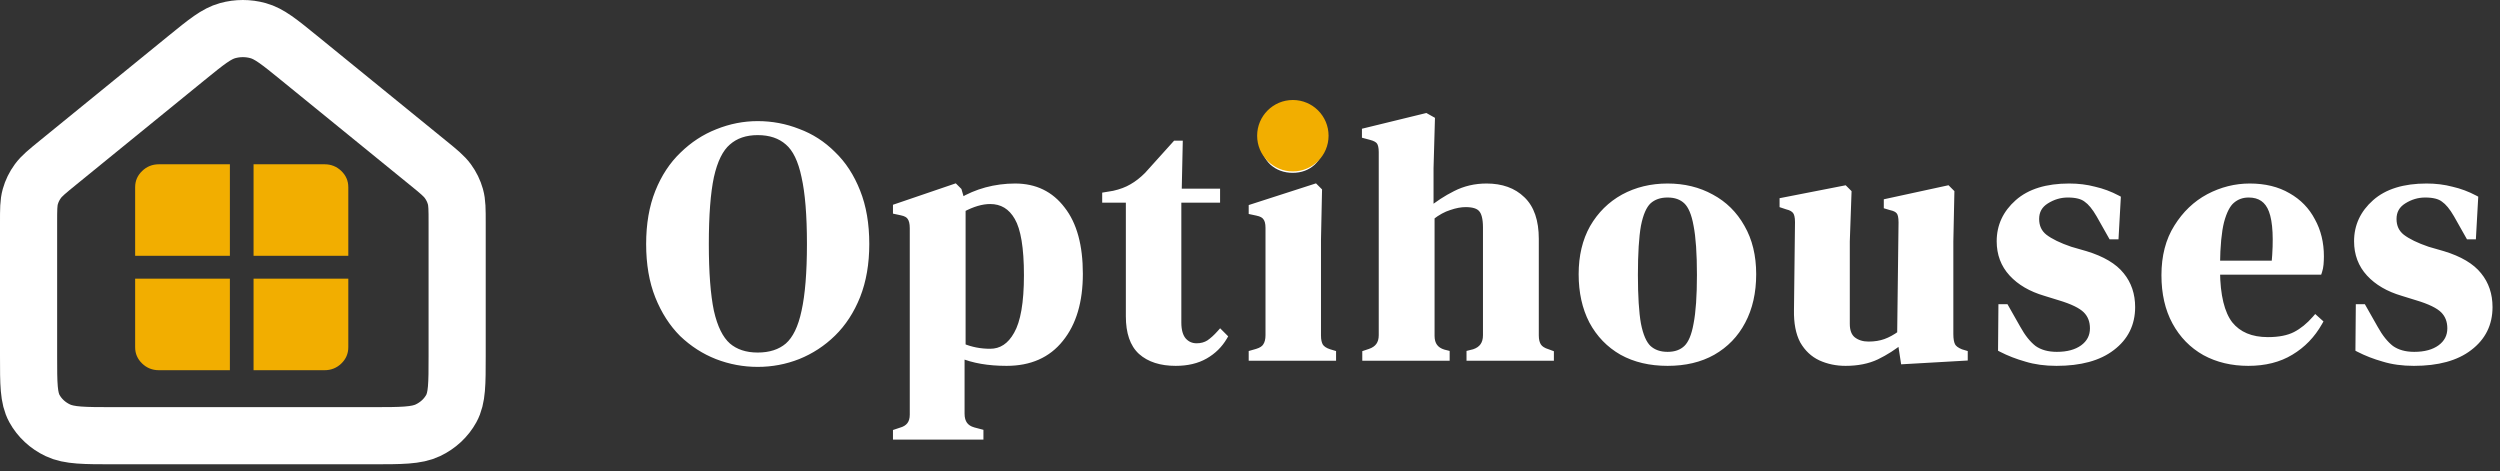
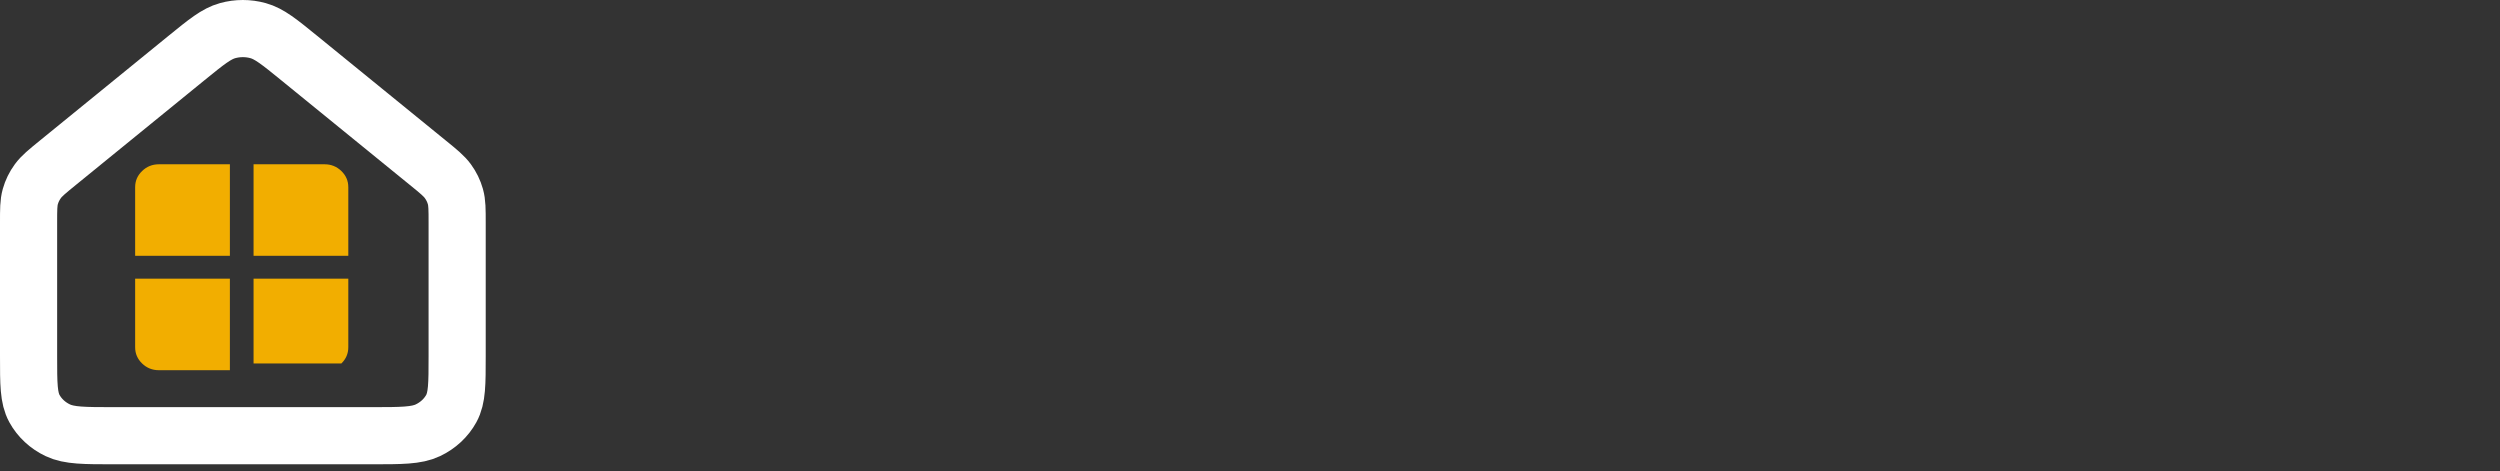
<svg xmlns="http://www.w3.org/2000/svg" width="350" height="66" viewBox="0 0 350 66" fill="none">
  <rect x="0" y="0" width="350" height="66" fill="#333333" stroke="none" />
-   <path d="M106.08 50.864C104.128 50.864 102.24 50.512 100.416 49.808C98.624 49.104 97.008 48.064 95.568 46.688C94.16 45.28 93.04 43.536 92.208 41.456C91.376 39.376 90.96 36.944 90.96 34.16C90.96 31.408 91.376 28.992 92.208 26.912C93.04 24.832 94.176 23.104 95.616 21.728C97.056 20.32 98.672 19.264 100.464 18.56C102.288 17.824 104.16 17.456 106.08 17.456C108.032 17.456 109.904 17.808 111.696 18.512C113.52 19.184 115.136 20.224 116.544 21.632C117.984 23.008 119.12 24.752 119.952 26.864C120.784 28.944 121.2 31.376 121.2 34.16C121.2 36.88 120.784 39.296 119.952 41.408C119.12 43.488 117.984 45.232 116.544 46.64C115.136 48.016 113.52 49.072 111.696 49.808C109.904 50.512 108.032 50.864 106.08 50.864ZM106.08 49.856C107.84 49.856 109.264 49.392 110.352 48.464C111.44 47.504 112.224 45.888 112.704 43.616C113.216 41.312 113.472 38.16 113.472 34.16C113.472 30.128 113.216 26.976 112.704 24.704C112.224 22.4 111.44 20.784 110.352 19.856C109.264 18.896 107.84 18.416 106.08 18.416C104.352 18.416 102.944 18.896 101.856 19.856C100.768 20.784 99.968 22.4 99.456 24.704C98.976 26.976 98.736 30.128 98.736 34.16C98.736 38.16 98.976 41.312 99.456 43.616C99.968 45.888 100.768 47.504 101.856 48.464C102.944 49.392 104.352 49.856 106.08 49.856ZM125.516 61.04V60.56L126.092 60.368C127.276 60.048 127.868 59.28 127.868 58.064V31.952C127.868 31.248 127.74 30.72 127.484 30.368C127.26 30.016 126.828 29.776 126.188 29.648L125.516 29.504V29.024L133.676 26.24L134.156 26.72L134.588 28.208C135.644 27.568 136.812 27.072 138.092 26.72C139.404 26.368 140.748 26.192 142.124 26.192C144.876 26.192 147.052 27.248 148.652 29.36C150.284 31.44 151.1 34.432 151.1 38.336C151.1 42.176 150.204 45.2 148.412 47.408C146.652 49.616 144.156 50.72 140.924 50.72C138.396 50.72 136.268 50.352 134.54 49.616V57.92C134.54 59.2 135.116 60 136.268 60.32L137.18 60.56V61.04H125.516ZM138.62 49.328C140.22 49.328 141.484 48.496 142.412 46.832C143.372 45.168 143.852 42.4 143.852 38.528C143.852 34.656 143.404 31.952 142.508 30.416C141.612 28.848 140.316 28.064 138.62 28.064C137.436 28.064 136.124 28.448 134.684 29.216V48.56C135.9 49.072 137.212 49.328 138.62 49.328ZM164.599 50.72C162.551 50.72 160.951 50.208 159.799 49.184C158.679 48.16 158.119 46.528 158.119 44.288V27.872H154.807V27.392L155.959 27.2C156.951 26.976 157.799 26.656 158.503 26.24C159.239 25.824 159.959 25.264 160.663 24.56L164.599 20.192H165.079L164.935 26.912H170.311V27.872H164.887V45.152C164.887 46.272 165.127 47.12 165.607 47.696C166.119 48.272 166.759 48.56 167.527 48.56C168.199 48.56 168.791 48.4 169.303 48.08C169.815 47.728 170.327 47.264 170.839 46.688L171.319 47.168C170.679 48.256 169.799 49.12 168.679 49.76C167.559 50.4 166.199 50.72 164.599 50.72ZM180.982 23.696C179.894 23.696 178.966 23.36 178.198 22.688C177.462 21.984 177.094 21.104 177.094 20.048C177.094 18.96 177.462 18.08 178.198 17.408C178.966 16.736 179.894 16.4 180.982 16.4C182.07 16.4 182.982 16.736 183.718 17.408C184.454 18.08 184.822 18.96 184.822 20.048C184.822 21.104 184.454 21.984 183.718 22.688C182.982 23.36 182.07 23.696 180.982 23.696ZM175.318 50V49.52L175.99 49.328C176.63 49.136 177.062 48.848 177.286 48.464C177.542 48.08 177.67 47.568 177.67 46.928V31.904C177.67 31.232 177.542 30.736 177.286 30.416C177.062 30.064 176.63 29.824 175.99 29.696L175.318 29.552V29.072L184.102 26.24L184.582 26.72L184.438 33.536V46.976C184.438 47.616 184.55 48.128 184.774 48.512C185.03 48.896 185.462 49.184 186.07 49.376L186.55 49.52V50H175.318ZM191.22 50V49.52L191.796 49.328C192.948 48.944 193.524 48.144 193.524 46.928V21.296C193.524 20.624 193.412 20.128 193.188 19.808C192.964 19.488 192.532 19.248 191.892 19.088L191.172 18.896V18.416L199.62 16.352L200.388 16.784L200.196 23.552V29.552C201.316 28.624 202.516 27.84 203.796 27.2C205.108 26.528 206.548 26.192 208.116 26.192C210.196 26.192 211.844 26.784 213.06 27.968C214.308 29.152 214.932 30.976 214.932 33.44V46.976C214.932 47.616 215.06 48.128 215.316 48.512C215.572 48.896 216.02 49.184 216.66 49.376L217.044 49.52V50H205.812V49.52L206.388 49.376C207.54 48.992 208.116 48.176 208.116 46.928V31.856C208.116 30.576 207.892 29.696 207.444 29.216C207.028 28.736 206.276 28.496 205.188 28.496C204.484 28.496 203.716 28.64 202.884 28.928C202.052 29.184 201.204 29.648 200.34 30.32V47.024C200.34 48.272 200.916 49.072 202.068 49.424L202.452 49.52V50H191.22ZM233.463 50.72C231.031 50.72 228.919 50.224 227.127 49.232C225.335 48.208 223.943 46.768 222.951 44.912C221.991 43.056 221.511 40.88 221.511 38.384C221.511 35.888 222.023 33.728 223.047 31.904C224.103 30.08 225.527 28.672 227.319 27.68C229.143 26.688 231.191 26.192 233.463 26.192C235.735 26.192 237.767 26.688 239.559 27.68C241.351 28.64 242.759 30.032 243.783 31.856C244.839 33.68 245.367 35.856 245.367 38.384C245.367 40.912 244.871 43.104 243.879 44.96C242.919 46.784 241.543 48.208 239.751 49.232C237.991 50.224 235.895 50.72 233.463 50.72ZM233.463 49.76C234.583 49.76 235.479 49.44 236.151 48.8C236.823 48.16 237.303 47.024 237.591 45.392C237.911 43.76 238.071 41.456 238.071 38.48C238.071 35.472 237.911 33.152 237.591 31.52C237.303 29.888 236.823 28.752 236.151 28.112C235.479 27.472 234.583 27.152 233.463 27.152C232.343 27.152 231.431 27.472 230.727 28.112C230.055 28.752 229.559 29.888 229.239 31.52C228.951 33.152 228.807 35.472 228.807 38.48C228.807 41.456 228.951 43.76 229.239 45.392C229.559 47.024 230.055 48.16 230.727 48.8C231.431 49.44 232.343 49.76 233.463 49.76ZM258.376 50.72C257.128 50.72 255.976 50.48 254.92 50C253.896 49.52 253.08 48.752 252.472 47.696C251.896 46.608 251.624 45.184 251.656 43.424L251.8 31.088C251.8 30.352 251.672 29.824 251.416 29.504C251.16 29.184 250.76 28.96 250.216 28.832L249.64 28.64V28.16L258.232 26.48L258.712 26.96L258.472 33.776V45.344C258.472 46.368 258.76 47.12 259.336 47.6C259.944 48.08 260.696 48.32 261.592 48.32C262.488 48.32 263.288 48.192 263.992 47.936C264.696 47.68 265.4 47.296 266.104 46.784L266.296 31.136C266.296 30.4 266.184 29.888 265.96 29.6C265.736 29.28 265.32 29.056 264.712 28.928L264.232 28.784V28.304L272.632 26.48L273.112 26.96L272.968 33.776V46.784C272.968 47.488 273.064 48.032 273.256 48.416C273.448 48.8 273.864 49.12 274.504 49.376L274.984 49.52V50L266.584 50.48L266.152 47.648C265.096 48.512 263.944 49.248 262.696 49.856C261.48 50.432 260.04 50.72 258.376 50.72ZM287.908 50.72C286.34 50.72 284.932 50.528 283.684 50.144C282.436 49.792 281.284 49.344 280.228 48.8L280.276 43.088H280.756L282.388 45.968C283.092 47.248 283.86 48.208 284.692 48.848C285.556 49.456 286.644 49.76 287.956 49.76C289.492 49.76 290.724 49.424 291.652 48.752C292.612 48.048 293.092 47.12 293.092 45.968C293.092 44.912 292.756 44.048 292.084 43.376C291.412 42.704 290.164 42.096 288.34 41.552L286.324 40.928C284.372 40.352 282.836 39.456 281.716 38.24C280.596 37.024 280.036 35.536 280.036 33.776C280.036 31.664 280.868 29.872 282.532 28.4C284.196 26.928 286.58 26.192 289.684 26.192C290.932 26.192 292.1 26.336 293.188 26.624C294.308 26.88 295.38 27.28 296.404 27.824L296.116 33.008H295.636L293.956 30.032C293.348 28.976 292.74 28.24 292.132 27.824C291.556 27.376 290.676 27.152 289.492 27.152C288.404 27.152 287.38 27.456 286.42 28.064C285.46 28.672 284.98 29.536 284.98 30.656C284.98 31.744 285.38 32.608 286.18 33.248C287.012 33.888 288.228 34.48 289.828 35.024L291.988 35.648C294.292 36.352 295.94 37.328 296.932 38.576C297.924 39.792 298.42 41.264 298.42 42.992C298.42 45.328 297.492 47.2 295.636 48.608C293.812 50.016 291.236 50.72 287.908 50.72ZM314.958 26.192C317.038 26.192 318.814 26.624 320.286 27.488C321.758 28.32 322.878 29.472 323.646 30.944C324.446 32.384 324.846 34.032 324.846 35.888C324.846 36.24 324.83 36.608 324.798 36.992C324.766 37.344 324.702 37.664 324.606 37.952H310.302C310.334 41.408 310.942 43.904 312.126 45.44C313.342 46.944 315.134 47.696 317.502 47.696C319.102 47.696 320.398 47.44 321.39 46.928C322.382 46.416 323.31 45.664 324.174 44.672L324.654 45.104C323.662 46.864 322.334 48.24 320.67 49.232C319.038 50.224 317.07 50.72 314.766 50.72C312.494 50.72 310.478 50.24 308.718 49.28C306.958 48.288 305.582 46.88 304.59 45.056C303.598 43.232 303.102 41.056 303.102 38.528C303.102 35.904 303.678 33.68 304.83 31.856C305.982 30 307.454 28.592 309.246 27.632C311.07 26.672 312.974 26.192 314.958 26.192ZM314.814 27.152C313.886 27.152 313.086 27.44 312.414 28.016C311.774 28.56 311.262 29.552 310.878 30.992C310.526 32.4 310.334 34.4 310.302 36.992H318.51C318.83 33.504 318.702 30.992 318.126 29.456C317.55 27.92 316.446 27.152 314.814 27.152ZM337.942 50.72C336.374 50.72 334.966 50.528 333.718 50.144C332.47 49.792 331.318 49.344 330.262 48.8L330.31 43.088H330.79L332.422 45.968C333.126 47.248 333.894 48.208 334.726 48.848C335.59 49.456 336.678 49.76 337.99 49.76C339.526 49.76 340.758 49.424 341.686 48.752C342.646 48.048 343.126 47.12 343.126 45.968C343.126 44.912 342.79 44.048 342.118 43.376C341.446 42.704 340.198 42.096 338.374 41.552L336.358 40.928C334.406 40.352 332.87 39.456 331.75 38.24C330.63 37.024 330.07 35.536 330.07 33.776C330.07 31.664 330.902 29.872 332.566 28.4C334.23 26.928 336.614 26.192 339.718 26.192C340.966 26.192 342.134 26.336 343.222 26.624C344.342 26.88 345.414 27.28 346.438 27.824L346.15 33.008H345.67L343.99 30.032C343.382 28.976 342.774 28.24 342.166 27.824C341.59 27.376 340.71 27.152 339.526 27.152C338.438 27.152 337.414 27.456 336.454 28.064C335.494 28.672 335.014 29.536 335.014 30.656C335.014 31.744 335.414 32.608 336.214 33.248C337.046 33.888 338.262 34.48 339.862 35.024L342.022 35.648C344.326 36.352 345.974 37.328 346.966 38.576C347.958 39.792 348.454 41.264 348.454 42.992C348.454 45.328 347.526 47.2 345.67 48.608C343.846 50.016 341.27 50.72 337.942 50.72Z" fill="white" />
-   <path d="M100.416 49.808L100.233 50.273L100.236 50.275L100.416 49.808ZM95.568 46.688L95.214 47.042L95.223 47.05L95.568 46.688ZM92.208 41.456L91.744 41.642H91.744L92.208 41.456ZM92.208 26.912L91.744 26.726H91.744L92.208 26.912ZM95.616 21.728L95.962 22.09L95.966 22.085L95.616 21.728ZM100.464 18.56L100.647 19.025L100.651 19.024L100.464 18.56ZM111.696 18.512L111.513 18.977L111.523 18.981L111.696 18.512ZM116.544 21.632L116.19 21.986L116.199 21.994L116.544 21.632ZM119.952 26.864L119.487 27.047L119.488 27.05L119.952 26.864ZM119.952 41.408L120.416 41.594L120.417 41.591L119.952 41.408ZM116.544 46.64L116.893 46.998L116.894 46.998L116.544 46.64ZM111.696 49.808L111.879 50.273L111.883 50.272L111.696 49.808ZM110.352 48.464L110.677 48.844L110.683 48.839L110.352 48.464ZM112.704 43.616L112.216 43.508L112.215 43.513L112.704 43.616ZM112.704 24.704L112.214 24.806L112.216 24.814L112.704 24.704ZM110.352 19.856L110.021 20.231L110.028 20.236L110.352 19.856ZM101.856 19.856L102.181 20.236L102.187 20.231L101.856 19.856ZM99.456 24.704L98.968 24.596L98.967 24.601L99.456 24.704ZM99.456 43.616L98.966 43.718L98.968 43.726L99.456 43.616ZM101.856 48.464L101.525 48.839L101.532 48.844L101.856 48.464ZM106.08 50.364C104.19 50.364 102.363 50.023 100.596 49.342L100.236 50.275C102.117 51.001 104.066 51.364 106.08 51.364V50.364ZM100.599 49.343C98.869 48.663 97.308 47.659 95.913 46.327L95.223 47.05C96.708 48.469 98.379 49.545 100.233 50.273L100.599 49.343ZM95.922 46.334C94.567 44.98 93.482 43.295 92.672 41.27L91.744 41.642C92.598 43.777 93.753 45.58 95.214 47.042L95.922 46.334ZM92.672 41.27C91.869 39.262 91.46 36.895 91.46 34.16H90.46C90.46 36.993 90.883 39.49 91.744 41.642L92.672 41.27ZM91.46 34.16C91.46 31.457 91.869 29.107 92.672 27.098L91.744 26.726C90.883 28.877 90.46 31.358 90.46 34.16H91.46ZM92.672 27.098C93.481 25.076 94.579 23.41 95.961 22.09L95.271 21.366C93.773 22.798 92.599 24.588 91.744 26.726L92.672 27.098ZM95.966 22.085C97.36 20.722 98.92 19.704 100.647 19.025L100.281 18.095C98.424 18.824 96.752 19.918 95.266 21.37L95.966 22.085ZM100.651 19.024C102.417 18.311 104.226 17.956 106.08 17.956V16.956C104.094 16.956 102.159 17.337 100.277 18.096L100.651 19.024ZM106.08 17.956C107.97 17.956 109.78 18.297 111.513 18.977L111.879 18.047C110.028 17.319 108.094 16.956 106.08 16.956V17.956ZM111.523 18.981C113.278 19.628 114.832 20.627 116.19 21.986L116.898 21.278C115.44 19.821 113.762 18.741 111.869 18.043L111.523 18.981ZM116.199 21.994C117.579 23.313 118.678 24.993 119.487 27.047L120.417 26.681C119.562 24.511 118.389 22.703 116.889 21.27L116.199 21.994ZM119.488 27.05C120.291 29.058 120.7 31.425 120.7 34.16H121.7C121.7 31.327 121.277 28.83 120.416 26.678L119.488 27.05ZM120.7 34.16C120.7 36.829 120.292 39.181 119.487 41.225L120.417 41.591C121.276 39.411 121.7 36.931 121.7 34.16H120.7ZM119.488 41.222C118.679 43.245 117.579 44.928 116.194 46.282L116.894 46.998C118.389 45.536 119.561 43.731 120.416 41.594L119.488 41.222ZM116.195 46.282C114.833 47.613 113.272 48.633 111.509 49.344L111.883 50.272C113.768 49.511 115.439 48.419 116.893 46.998L116.195 46.282ZM111.513 49.343C109.78 50.023 107.97 50.364 106.08 50.364V51.364C108.094 51.364 110.028 51.001 111.879 50.273L111.513 49.343ZM106.08 50.356C107.93 50.356 109.478 49.866 110.676 48.844L110.028 48.084C109.05 48.918 107.75 49.356 106.08 49.356V50.356ZM110.683 48.839C111.887 47.776 112.703 46.038 113.193 43.719L112.215 43.513C111.745 45.738 110.993 47.232 110.021 48.089L110.683 48.839ZM113.192 43.724C113.716 41.369 113.972 38.175 113.972 34.16H112.972C112.972 38.145 112.716 41.255 112.216 43.508L113.192 43.724ZM113.972 34.16C113.972 30.114 113.716 26.919 113.192 24.594L112.216 24.814C112.716 27.033 112.972 30.142 112.972 34.16H113.972ZM113.193 24.602C112.704 22.254 111.888 20.509 110.676 19.476L110.028 20.236C110.992 21.059 111.744 22.546 112.215 24.806L113.193 24.602ZM110.683 19.481C109.485 18.424 107.935 17.916 106.08 17.916V18.916C107.745 18.916 109.043 19.368 110.021 20.231L110.683 19.481ZM106.08 17.916C104.255 17.916 102.721 18.426 101.525 19.481L102.187 20.231C103.167 19.366 104.449 18.916 106.08 18.916V17.916ZM101.532 19.476C100.322 20.507 99.49 22.249 98.968 24.596L99.944 24.812C100.447 22.551 101.214 21.061 102.18 20.236L101.532 19.476ZM98.967 24.601C98.476 26.923 98.236 30.115 98.236 34.16H99.236C99.236 30.141 99.476 27.029 99.945 24.807L98.967 24.601ZM98.236 34.16C98.236 38.174 98.476 41.365 98.966 43.718L99.945 43.514C99.476 41.259 99.236 38.146 99.236 34.16H98.236ZM98.968 43.726C99.49 46.043 100.323 47.779 101.525 48.839L102.187 48.089C101.213 47.229 100.446 45.733 99.944 43.506L98.968 43.726ZM101.532 48.844C102.728 49.865 104.259 50.356 106.08 50.356V49.356C104.445 49.356 103.16 48.919 102.18 48.084L101.532 48.844ZM125.516 61.04H125.016V61.54H125.516V61.04ZM125.516 60.56L125.358 60.086L125.016 60.2V60.56H125.516ZM126.092 60.368L125.962 59.885L125.948 59.889L125.934 59.894L126.092 60.368ZM127.484 30.368L127.062 30.636L127.071 30.649L127.08 30.662L127.484 30.368ZM126.188 29.648L126.083 30.137L126.09 30.138L126.188 29.648ZM125.516 29.504H125.016V29.908L125.411 29.993L125.516 29.504ZM125.516 29.024L125.355 28.551L125.016 28.666V29.024H125.516ZM133.676 26.24L134.03 25.886L133.81 25.666L133.515 25.767L133.676 26.24ZM134.156 26.72L134.636 26.581L134.601 26.457L134.51 26.366L134.156 26.72ZM134.588 28.208L134.108 28.347L134.29 28.974L134.847 28.636L134.588 28.208ZM138.092 26.72L137.963 26.237L137.96 26.238L138.092 26.72ZM148.652 29.36L148.254 29.662L148.259 29.669L148.652 29.36ZM148.412 47.408L148.024 47.093L148.021 47.096L148.412 47.408ZM134.54 49.616L134.736 49.156L134.04 48.86V49.616H134.54ZM136.268 60.32L136.134 60.802L136.141 60.803L136.268 60.32ZM137.18 60.56H137.68V60.175L137.307 60.077L137.18 60.56ZM137.18 61.04V61.54H137.68V61.04H137.18ZM142.412 46.832L141.979 46.582L141.976 46.589L142.412 46.832ZM142.508 30.416L142.074 30.664L142.076 30.668L142.508 30.416ZM134.684 29.216L134.449 28.775L134.184 28.916V29.216H134.684ZM134.684 48.56H134.184V48.892L134.49 49.021L134.684 48.56ZM126.016 61.04V60.56H125.016V61.04H126.016ZM125.674 61.034L126.25 60.842L125.934 59.894L125.358 60.086L125.674 61.034ZM126.223 60.851C126.892 60.67 127.442 60.349 127.82 59.857C128.199 59.366 128.368 58.754 128.368 58.064H127.368C127.368 58.59 127.241 58.97 127.028 59.247C126.815 59.523 126.477 59.746 125.962 59.885L126.223 60.851ZM128.368 58.064V31.952H127.368V58.064H128.368ZM128.368 31.952C128.368 31.202 128.235 30.55 127.889 30.074L127.08 30.662C127.246 30.89 127.368 31.294 127.368 31.952H128.368ZM127.906 30.1C127.577 29.582 126.986 29.298 126.286 29.158L126.09 30.138C126.67 30.254 126.944 30.45 127.062 30.636L127.906 30.1ZM126.293 29.159L125.621 29.015L125.411 29.993L126.083 30.137L126.293 29.159ZM126.016 29.504V29.024H125.016V29.504H126.016ZM125.678 29.497L133.838 26.713L133.515 25.767L125.355 28.551L125.678 29.497ZM133.323 26.594L133.803 27.074L134.51 26.366L134.03 25.886L133.323 26.594ZM133.676 26.859L134.108 28.347L135.068 28.069L134.636 26.581L133.676 26.859ZM134.847 28.636C135.861 28.021 136.986 27.543 138.225 27.202L137.96 26.238C136.638 26.601 135.427 27.115 134.329 27.78L134.847 28.636ZM138.222 27.203C139.491 26.862 140.791 26.692 142.124 26.692V25.692C140.705 25.692 139.317 25.874 137.963 26.237L138.222 27.203ZM142.124 26.692C144.727 26.692 146.752 27.68 148.254 29.662L149.051 29.058C147.352 26.816 145.026 25.692 142.124 25.692V26.692ZM148.259 29.669C149.796 31.627 150.6 34.493 150.6 38.336H151.6C151.6 34.371 150.773 31.253 149.046 29.051L148.259 29.669ZM150.6 38.336C150.6 42.101 149.722 45.001 148.024 47.093L148.8 47.723C150.687 45.399 151.6 42.251 151.6 38.336H150.6ZM148.021 47.096C146.371 49.167 144.029 50.22 140.924 50.22V51.22C144.284 51.22 146.934 50.065 148.803 47.72L148.021 47.096ZM140.924 50.22C138.442 50.22 136.385 49.858 134.736 49.156L134.344 50.076C136.152 50.846 138.351 51.22 140.924 51.22V50.22ZM134.04 49.616V57.92H135.04V49.616H134.04ZM134.04 57.92C134.04 58.634 134.201 59.265 134.566 59.772C134.934 60.283 135.473 60.618 136.134 60.802L136.402 59.838C135.912 59.702 135.586 59.477 135.378 59.188C135.167 58.895 135.04 58.486 135.04 57.92H134.04ZM136.141 60.803L137.053 61.044L137.307 60.077L136.396 59.837L136.141 60.803ZM136.68 60.56V61.04H137.68V60.56H136.68ZM137.18 60.54H125.516V61.54H137.18V60.54ZM138.62 49.828C140.439 49.828 141.853 48.862 142.849 47.075L141.976 46.589C141.116 48.13 140.001 48.828 138.62 48.828V49.828ZM142.845 47.082C143.875 45.297 144.352 42.415 144.352 38.528H143.352C143.352 42.385 142.87 45.039 141.979 46.582L142.845 47.082ZM144.352 38.528C144.352 34.649 143.909 31.825 142.94 30.164L142.076 30.668C142.899 32.079 143.352 34.663 143.352 38.528H144.352ZM142.942 30.168C141.964 28.456 140.51 27.564 138.62 27.564V28.564C140.123 28.564 141.26 29.239 142.074 30.664L142.942 30.168ZM138.62 27.564C137.329 27.564 135.935 27.982 134.449 28.775L134.92 29.657C136.313 28.914 137.543 28.564 138.62 28.564V27.564ZM134.184 29.216V48.56H135.184V29.216H134.184ZM134.49 49.021C135.772 49.56 137.15 49.828 138.62 49.828V48.828C137.274 48.828 136.029 48.584 134.878 48.099L134.49 49.021ZM159.799 49.184L159.461 49.553L159.467 49.558L159.799 49.184ZM158.119 27.872H158.619V27.372H158.119V27.872ZM154.807 27.872H154.307V28.372H154.807V27.872ZM154.807 27.392L154.725 26.899L154.307 26.968V27.392H154.807ZM155.959 27.2L156.041 27.693L156.055 27.691L156.069 27.688L155.959 27.2ZM158.503 26.24L158.257 25.805L158.248 25.809L158.503 26.24ZM160.663 24.56L161.016 24.914L161.025 24.904L161.034 24.895L160.663 24.56ZM164.599 20.192V19.692H164.376L164.227 19.857L164.599 20.192ZM165.079 20.192L165.579 20.203L165.59 19.692H165.079V20.192ZM164.935 26.912L164.435 26.901L164.424 27.412H164.935V26.912ZM170.311 26.912H170.811V26.412H170.311V26.912ZM170.311 27.872V28.372H170.811V27.872H170.311ZM164.887 27.872V27.372H164.387V27.872H164.887ZM165.607 47.696L165.223 48.016L165.228 48.022L165.233 48.028L165.607 47.696ZM169.303 48.08L169.568 48.504L169.577 48.498L169.586 48.492L169.303 48.08ZM170.839 46.688L171.192 46.334L170.817 45.959L170.465 46.356L170.839 46.688ZM171.319 47.168L171.75 47.422L171.946 47.088L171.672 46.814L171.319 47.168ZM168.679 49.76L168.431 49.326L168.679 49.76ZM164.599 50.22C162.632 50.22 161.165 49.729 160.131 48.81L159.467 49.558C160.737 50.687 162.469 51.22 164.599 51.22V50.22ZM160.136 48.815C159.161 47.923 158.619 46.455 158.619 44.288H157.619C157.619 46.601 158.197 48.397 159.461 49.553L160.136 48.815ZM158.619 44.288V27.872H157.619V44.288H158.619ZM158.119 27.372H154.807V28.372H158.119V27.372ZM155.307 27.872V27.392H154.307V27.872H155.307ZM154.889 27.885L156.041 27.693L155.877 26.707L154.725 26.899L154.889 27.885ZM156.069 27.688C157.1 27.455 157.999 27.119 158.757 26.671L158.248 25.809C157.599 26.194 156.802 26.497 155.849 26.712L156.069 27.688ZM158.749 26.675C159.53 26.233 160.286 25.644 161.016 24.914L160.309 24.206C159.632 24.884 158.947 25.415 158.257 25.805L158.749 26.675ZM161.034 24.895L164.97 20.527L164.227 19.857L160.291 24.225L161.034 24.895ZM164.599 20.692H165.079V19.692H164.599V20.692ZM164.579 20.181L164.435 26.901L165.435 26.923L165.579 20.203L164.579 20.181ZM164.935 27.412H170.311V26.412H164.935V27.412ZM169.811 26.912V27.872H170.811V26.912H169.811ZM170.311 27.372H164.887V28.372H170.311V27.372ZM164.387 27.872V45.152H165.387V27.872H164.387ZM164.387 45.152C164.387 46.333 164.639 47.315 165.223 48.016L165.991 47.376C165.615 46.925 165.387 46.211 165.387 45.152H164.387ZM165.233 48.028C165.84 48.711 166.615 49.06 167.527 49.06V48.06C166.902 48.06 166.398 47.834 165.98 47.364L165.233 48.028ZM167.527 49.06C168.282 49.06 168.968 48.879 169.568 48.504L169.038 47.656C168.614 47.921 168.116 48.06 167.527 48.06V49.06ZM169.586 48.492C170.138 48.112 170.68 47.62 171.212 47.02L170.465 46.356C169.974 46.908 169.491 47.343 169.019 47.668L169.586 48.492ZM170.485 47.042L170.965 47.522L171.672 46.814L171.192 46.334L170.485 47.042ZM170.888 46.914C170.293 47.926 169.477 48.728 168.431 49.326L168.927 50.194C170.121 49.512 171.065 48.586 171.75 47.422L170.888 46.914ZM168.431 49.326C167.402 49.913 166.132 50.22 164.599 50.22V51.22C166.265 51.22 167.715 50.886 168.927 50.194L168.431 49.326ZM178.198 22.688L177.853 23.049L177.861 23.057L177.869 23.064L178.198 22.688ZM178.198 17.408L177.869 17.032L177.861 17.039L178.198 17.408ZM183.718 17.408L183.381 17.777V17.777L183.718 17.408ZM183.718 22.688L184.056 23.057L184.064 23.049L183.718 22.688ZM175.318 50H174.818V50.5H175.318V50ZM175.318 49.52L175.181 49.039L174.818 49.143V49.52H175.318ZM175.99 49.328L176.128 49.809L176.134 49.807L175.99 49.328ZM177.286 48.464L176.87 48.187L176.862 48.199L176.855 48.212L177.286 48.464ZM177.286 30.416L176.865 30.684L176.879 30.707L176.896 30.728L177.286 30.416ZM175.99 29.696L175.886 30.185L175.892 30.186L175.99 29.696ZM175.318 29.552H174.818V29.956L175.214 30.041L175.318 29.552ZM175.318 29.072L175.165 28.596L174.818 28.708V29.072H175.318ZM184.103 26.24L184.456 25.886L184.24 25.67L183.949 25.764L184.103 26.24ZM184.582 26.72L185.082 26.731L185.087 26.517L184.936 26.366L184.582 26.72ZM184.438 33.536L183.938 33.525V33.536H184.438ZM184.774 48.512L184.343 48.764L184.35 48.777L184.358 48.789L184.774 48.512ZM186.07 49.376L185.92 49.853L185.927 49.855L186.07 49.376ZM186.55 49.52H187.05V49.148L186.694 49.041L186.55 49.52ZM186.55 50V50.5H187.05V50H186.55ZM180.982 23.196C180.007 23.196 179.198 22.898 178.528 22.312L177.869 23.064C178.735 23.822 179.782 24.196 180.982 24.196V23.196ZM178.544 22.327C177.911 21.721 177.594 20.973 177.594 20.048H176.594C176.594 21.235 177.014 22.247 177.853 23.049L178.544 22.327ZM177.594 20.048C177.594 19.086 177.914 18.345 178.536 17.777L177.861 17.039C177.011 17.815 176.594 18.834 176.594 20.048H177.594ZM178.528 17.784C179.198 17.198 180.007 16.9 180.982 16.9V15.9C179.782 15.9 178.735 16.274 177.869 17.032L178.528 17.784ZM180.982 16.9C181.958 16.9 182.746 17.197 183.381 17.777L184.056 17.039C183.219 16.275 182.183 15.9 180.982 15.9V16.9ZM183.381 17.777C184.003 18.345 184.322 19.086 184.322 20.048H185.322C185.322 18.834 184.906 17.815 184.056 17.039L183.381 17.777ZM184.322 20.048C184.322 20.973 184.006 21.721 183.373 22.327L184.064 23.049C184.903 22.247 185.322 21.235 185.322 20.048H184.322ZM183.381 22.319C182.746 22.899 181.958 23.196 180.982 23.196V24.196C182.183 24.196 183.219 23.821 184.056 23.057L183.381 22.319ZM175.818 50V49.52H174.818V50H175.818ZM175.456 50.001L176.128 49.809L175.853 48.847L175.181 49.039L175.456 50.001ZM176.134 49.807C176.836 49.596 177.405 49.253 177.718 48.716L176.855 48.212C176.72 48.443 176.425 48.676 175.847 48.849L176.134 49.807ZM177.703 48.741C178.031 48.249 178.17 47.63 178.17 46.928H177.17C177.17 47.506 177.054 47.911 176.87 48.187L177.703 48.741ZM178.17 46.928V31.904H177.17V46.928H178.17ZM178.17 31.904C178.17 31.186 178.037 30.553 177.677 30.104L176.896 30.728C177.048 30.919 177.17 31.278 177.17 31.904H178.17ZM177.708 30.148C177.379 29.63 176.788 29.346 176.089 29.206L175.892 30.186C176.473 30.302 176.746 30.498 176.865 30.684L177.708 30.148ZM176.095 29.207L175.423 29.063L175.214 30.041L175.886 30.185L176.095 29.207ZM175.818 29.552V29.072H174.818V29.552H175.818ZM175.472 29.548L184.256 26.716L183.949 25.764L175.165 28.596L175.472 29.548ZM183.749 26.594L184.229 27.074L184.936 26.366L184.456 25.886L183.749 26.594ZM184.083 26.709L183.939 33.525L184.938 33.547L185.082 26.731L184.083 26.709ZM183.938 33.536V46.976H184.938V33.536H183.938ZM183.938 46.976C183.938 47.668 184.059 48.277 184.343 48.764L185.206 48.26C185.042 47.979 184.938 47.564 184.938 46.976H183.938ZM184.358 48.789C184.698 49.299 185.244 49.639 185.92 49.853L186.221 48.899C185.681 48.729 185.363 48.493 185.191 48.235L184.358 48.789ZM185.927 49.855L186.407 49.999L186.694 49.041L186.214 48.897L185.927 49.855ZM186.05 49.52V50H187.05V49.52H186.05ZM186.55 49.5H175.318V50.5H186.55V49.5ZM191.22 50H190.72V50.5H191.22V50ZM191.22 49.52L191.062 49.046L190.72 49.16V49.52H191.22ZM191.796 49.328L191.638 48.854L191.796 49.328ZM193.188 19.808L192.778 20.095L193.188 19.808ZM191.892 19.088L191.763 19.571L191.77 19.573L191.892 19.088ZM191.172 18.896H190.672V19.28L191.043 19.379L191.172 18.896ZM191.172 18.416L191.053 17.93L190.672 18.023V18.416H191.172ZM199.62 16.352L199.865 15.916L199.693 15.819L199.501 15.866L199.62 16.352ZM200.388 16.784L200.887 16.798L200.896 16.496L200.633 16.348L200.388 16.784ZM200.196 23.552L199.696 23.538L199.696 23.545V23.552H200.196ZM200.196 29.552H199.696V30.616L200.515 29.937L200.196 29.552ZM203.796 27.2L204.019 27.647L204.024 27.645L203.796 27.2ZM213.06 27.968L212.711 28.326L212.715 28.331L213.06 27.968ZM216.66 49.376L216.835 48.908L216.819 48.902L216.803 48.897L216.66 49.376ZM217.044 49.52H217.544V49.173L217.219 49.052L217.044 49.52ZM217.044 50V50.5H217.544V50H217.044ZM205.812 50H205.312V50.5H205.812V50ZM205.812 49.52L205.69 49.035L205.312 49.13V49.52H205.812ZM206.388 49.376L206.509 49.861L206.528 49.856L206.546 49.85L206.388 49.376ZM207.444 29.216L207.066 29.544L207.072 29.55L207.078 29.557L207.444 29.216ZM202.884 28.928L203.031 29.406L203.039 29.403L203.047 29.401L202.884 28.928ZM200.34 30.32L200.033 29.925L199.84 30.076V30.32H200.34ZM202.068 49.424L201.922 49.902L201.934 49.906L201.946 49.909L202.068 49.424ZM202.452 49.52H202.952V49.13L202.573 49.035L202.452 49.52ZM202.452 50V50.5H202.952V50H202.452ZM191.72 50V49.52H190.72V50H191.72ZM191.378 49.994L191.954 49.802L191.638 48.854L191.062 49.046L191.378 49.994ZM191.954 49.802C192.606 49.585 193.135 49.236 193.497 48.732C193.86 48.229 194.024 47.616 194.024 46.928H193.024C193.024 47.456 192.9 47.851 192.686 48.148C192.472 48.444 192.137 48.687 191.638 48.854L191.954 49.802ZM194.024 46.928V21.296H193.024V46.928H194.024ZM194.024 21.296C194.024 20.587 193.909 19.967 193.597 19.521L192.778 20.095C192.914 20.289 193.024 20.661 193.024 21.296H194.024ZM193.597 19.521C193.27 19.054 192.696 18.774 192.013 18.603L191.77 19.573C192.368 19.722 192.657 19.922 192.778 20.095L193.597 19.521ZM192.02 18.605L191.3 18.413L191.043 19.379L191.763 19.571L192.02 18.605ZM191.672 18.896V18.416H190.672V18.896H191.672ZM191.29 18.902L199.738 16.838L199.501 15.866L191.053 17.93L191.29 18.902ZM199.374 16.788L200.142 17.22L200.633 16.348L199.865 15.916L199.374 16.788ZM199.888 16.77L199.696 23.538L200.695 23.566L200.887 16.798L199.888 16.77ZM199.696 23.552V29.552H200.696V23.552H199.696ZM200.515 29.937C201.606 29.033 202.774 28.27 204.019 27.647L203.572 26.753C202.257 27.41 201.025 28.215 199.877 29.167L200.515 29.937ZM204.024 27.645C205.261 27.011 206.622 26.692 208.116 26.692V25.692C206.474 25.692 204.955 26.045 203.568 26.755L204.024 27.645ZM208.116 26.692C210.096 26.692 211.608 27.253 212.711 28.326L213.408 27.61C212.079 26.315 210.295 25.692 208.116 25.692V26.692ZM212.715 28.331C213.827 29.386 214.432 31.053 214.432 33.44H215.432C215.432 30.899 214.788 28.918 213.404 27.605L212.715 28.331ZM214.432 33.44V46.976H215.432V33.44H214.432ZM214.432 46.976C214.432 47.678 214.571 48.297 214.9 48.789L215.732 48.235C215.548 47.959 215.432 47.554 215.432 46.976H214.432ZM214.9 48.789C215.244 49.305 215.813 49.644 216.516 49.855L216.803 48.897C216.226 48.724 215.9 48.487 215.732 48.235L214.9 48.789ZM216.484 49.844L216.868 49.988L217.219 49.052L216.835 48.908L216.484 49.844ZM216.544 49.52V50H217.544V49.52H216.544ZM217.044 49.5H205.812V50.5H217.044V49.5ZM206.312 50V49.52H205.312V50H206.312ZM205.933 50.005L206.509 49.861L206.266 48.891L205.69 49.035L205.933 50.005ZM206.546 49.85C207.201 49.632 207.73 49.277 208.092 48.764C208.453 48.253 208.616 47.629 208.616 46.928H207.616C207.616 47.475 207.49 47.883 207.275 48.188C207.061 48.491 206.727 48.736 206.23 48.902L206.546 49.85ZM208.616 46.928V31.856H207.616V46.928H208.616ZM208.616 31.856C208.616 30.554 208.395 29.503 207.809 28.875L207.078 29.557C207.388 29.889 207.616 30.598 207.616 31.856H208.616ZM207.821 28.889C207.261 28.242 206.322 27.996 205.188 27.996V28.996C206.229 28.996 206.794 29.23 207.066 29.544L207.821 28.889ZM205.188 27.996C204.416 27.996 203.592 28.154 202.72 28.456L203.047 29.401C203.839 29.126 204.551 28.996 205.188 28.996V27.996ZM202.737 28.45C201.834 28.728 200.933 29.225 200.033 29.925L200.647 30.715C201.475 30.071 202.269 29.64 203.031 29.406L202.737 28.45ZM199.84 30.32V47.024H200.84V30.32H199.84ZM199.84 47.024C199.84 47.725 200.002 48.347 200.366 48.852C200.731 49.359 201.265 49.702 201.922 49.902L202.214 48.946C201.719 48.794 201.388 48.561 201.177 48.268C200.965 47.973 200.84 47.571 200.84 47.024H199.84ZM201.946 49.909L202.33 50.005L202.573 49.035L202.189 48.939L201.946 49.909ZM201.952 49.52V50H202.952V49.52H201.952ZM202.452 49.5H191.22V50.5H202.452V49.5ZM227.127 49.232L226.879 49.666L226.885 49.669L227.127 49.232ZM222.951 44.912L222.507 45.142L222.51 45.148L222.951 44.912ZM223.047 31.904L222.615 31.654L222.611 31.659L223.047 31.904ZM227.319 27.68L227.08 27.241L227.077 27.243L227.319 27.68ZM239.559 27.68L239.317 28.117L239.323 28.121L239.559 27.68ZM243.783 31.856L243.347 32.101L243.351 32.106L243.783 31.856ZM243.879 44.96L243.438 44.724L243.437 44.727L243.879 44.96ZM239.751 49.232L239.997 49.668L239.999 49.666L239.751 49.232ZM236.151 48.8L236.496 49.162L236.151 48.8ZM237.591 45.392L237.101 45.296L237.099 45.305L237.591 45.392ZM237.591 31.52L237.099 31.607L237.101 31.616L237.591 31.52ZM236.151 28.112L236.496 27.75L236.151 28.112ZM230.727 28.112L230.391 27.742L230.383 27.75L230.727 28.112ZM229.239 31.52L228.749 31.424L228.747 31.433L229.239 31.52ZM229.239 45.392L228.747 45.479L228.749 45.488L229.239 45.392ZM230.727 48.8L230.382 49.162L230.391 49.17L230.727 48.8ZM233.463 50.22C231.1 50.22 229.075 49.739 227.37 48.795L226.885 49.669C228.764 50.709 230.963 51.22 233.463 51.22V50.22ZM227.375 48.798C225.667 47.822 224.341 46.451 223.392 44.676L222.51 45.148C223.546 47.085 225.004 48.594 226.879 49.666L227.375 48.798ZM223.395 44.682C222.479 42.91 222.011 40.816 222.011 38.384H221.011C221.011 40.944 221.504 43.202 222.507 45.142L223.395 44.682ZM222.011 38.384C222.011 35.957 222.509 33.885 223.483 32.149L222.611 31.659C221.538 33.571 221.011 35.819 221.011 38.384H222.011ZM223.48 32.154C224.492 30.407 225.851 29.064 227.562 28.117L227.077 27.243C225.204 28.28 223.715 29.753 222.615 31.654L223.48 32.154ZM227.558 28.119C229.302 27.171 231.267 26.692 233.463 26.692V25.692C231.116 25.692 228.985 26.205 227.08 27.241L227.558 28.119ZM233.463 26.692C235.66 26.692 237.607 27.171 239.317 28.117L239.802 27.243C237.928 26.205 235.811 25.692 233.463 25.692V26.692ZM239.323 28.121C241.029 29.034 242.369 30.357 243.347 32.101L244.219 31.611C243.15 29.707 241.674 28.246 239.795 27.239L239.323 28.121ZM243.351 32.106C244.355 33.84 244.867 35.926 244.867 38.384H245.867C245.867 35.786 245.324 33.52 244.216 31.605L243.351 32.106ZM244.867 38.384C244.867 40.846 244.385 42.954 243.438 44.724L244.32 45.196C245.358 43.254 245.867 40.978 245.867 38.384H244.867ZM243.437 44.727C242.521 46.467 241.213 47.821 239.503 48.798L239.999 49.666C241.874 48.595 243.317 47.101 244.322 45.193L243.437 44.727ZM239.506 48.796C237.835 49.738 235.827 50.22 233.463 50.22V51.22C235.964 51.22 238.148 50.71 239.997 49.668L239.506 48.796ZM233.463 50.26C234.684 50.26 235.713 49.908 236.496 49.162L235.807 48.438C235.246 48.972 234.483 49.26 233.463 49.26V50.26ZM236.496 49.162C237.286 48.41 237.79 47.143 238.084 45.479L237.099 45.305C236.817 46.905 236.361 47.91 235.807 48.438L236.496 49.162ZM238.082 45.488C238.411 43.809 238.571 41.467 238.571 38.48H237.571C237.571 41.445 237.411 43.711 237.101 45.296L238.082 45.488ZM238.571 38.48C238.571 35.461 238.411 33.103 238.082 31.424L237.101 31.616C237.411 33.201 237.571 35.483 237.571 38.48H238.571ZM238.084 31.433C237.79 29.769 237.286 28.502 236.496 27.75L235.807 28.474C236.361 29.002 236.817 30.007 237.099 31.607L238.084 31.433ZM236.496 27.75C235.713 27.004 234.684 26.652 233.463 26.652V27.652C234.483 27.652 235.246 27.94 235.807 28.474L236.496 27.75ZM233.463 26.652C232.242 26.652 231.203 27.004 230.391 27.742L231.064 28.482C231.66 27.94 232.444 27.652 233.463 27.652V26.652ZM230.383 27.75C229.596 28.499 229.075 29.761 228.749 31.424L229.73 31.616C230.044 30.015 230.514 29.005 231.072 28.474L230.383 27.75ZM228.747 31.433C228.451 33.108 228.307 35.462 228.307 38.48H229.307C229.307 35.482 229.451 33.196 229.732 31.607L228.747 31.433ZM228.307 38.48C228.307 41.466 228.451 43.804 228.747 45.479L229.732 45.305C229.451 43.716 229.307 41.446 229.307 38.48H228.307ZM228.749 45.488C229.075 47.151 229.596 48.413 230.383 49.162L231.072 48.438C230.514 47.907 230.044 46.897 229.73 45.296L228.749 45.488ZM230.391 49.17C231.203 49.908 232.242 50.26 233.463 50.26V49.26C232.444 49.26 231.66 48.972 231.064 48.43L230.391 49.17ZM254.92 50L254.708 50.453L254.713 50.455L254.92 50ZM252.472 47.696L252.03 47.93L252.034 47.938L252.039 47.946L252.472 47.696ZM251.656 43.424L252.156 43.433L252.156 43.43L251.656 43.424ZM251.8 31.088L252.3 31.094V31.088H251.8ZM250.216 28.832L250.058 29.306L250.08 29.314L250.102 29.319L250.216 28.832ZM249.64 28.64H249.14V29L249.482 29.114L249.64 28.64ZM249.64 28.16L249.544 27.669L249.14 27.748V28.16H249.64ZM258.232 26.48L258.586 26.126L258.397 25.938L258.136 25.989L258.232 26.48ZM258.712 26.96L259.212 26.978L259.219 26.76L259.066 26.606L258.712 26.96ZM258.472 33.776L257.972 33.758L257.972 33.767V33.776H258.472ZM259.336 47.6L259.016 47.984L259.026 47.992L259.336 47.6ZM263.992 47.936L264.163 48.406L263.992 47.936ZM266.104 46.784L266.398 47.188L266.601 47.041L266.604 46.79L266.104 46.784ZM266.296 31.136L266.796 31.142V31.136H266.296ZM265.96 29.6L265.551 29.887L265.558 29.897L265.565 29.907L265.96 29.6ZM264.712 28.928L264.568 29.407L264.589 29.413L264.609 29.417L264.712 28.928ZM264.232 28.784H263.732V29.156L264.088 29.263L264.232 28.784ZM264.232 28.304L264.126 27.815L263.732 27.901V28.304H264.232ZM272.632 26.48L272.986 26.126L272.793 25.933L272.526 25.991L272.632 26.48ZM273.112 26.96L273.612 26.971L273.617 26.757L273.466 26.606L273.112 26.96ZM272.968 33.776L272.468 33.765V33.776H272.968ZM273.256 48.416L273.703 48.192V48.192L273.256 48.416ZM274.504 49.376L274.318 49.84L274.339 49.849L274.36 49.855L274.504 49.376ZM274.984 49.52H275.484V49.148L275.128 49.041L274.984 49.52ZM274.984 50L275.013 50.499L275.484 50.472V50H274.984ZM266.584 50.48L266.09 50.555L266.158 51.005L266.613 50.979L266.584 50.48ZM266.152 47.648L266.646 47.573L266.514 46.706L265.835 47.261L266.152 47.648ZM262.696 49.856L262.91 50.308L262.915 50.306L262.696 49.856ZM258.376 50.22C257.194 50.22 256.113 49.993 255.127 49.545L254.713 50.455C255.839 50.967 257.062 51.22 258.376 51.22V50.22ZM255.132 49.547C254.208 49.114 253.466 48.421 252.905 47.447L252.039 47.946C252.694 49.083 253.584 49.926 254.708 50.453L255.132 49.547ZM252.914 47.462C252.391 46.474 252.125 45.143 252.156 43.433L251.156 43.415C251.123 45.225 251.401 46.742 252.03 47.93L252.914 47.462ZM252.156 43.43L252.3 31.094L251.3 31.082L251.156 43.418L252.156 43.43ZM252.3 31.088C252.3 30.319 252.171 29.647 251.807 29.192L251.026 29.816C251.173 30.001 251.3 30.385 251.3 31.088H252.3ZM251.807 29.192C251.459 28.757 250.944 28.49 250.331 28.345L250.102 29.319C250.576 29.43 250.861 29.611 251.026 29.816L251.807 29.192ZM250.374 28.358L249.798 28.166L249.482 29.114L250.058 29.306L250.374 28.358ZM250.14 28.64V28.16H249.14V28.64H250.14ZM249.736 28.651L258.328 26.971L258.136 25.989L249.544 27.669L249.736 28.651ZM257.879 26.834L258.359 27.314L259.066 26.606L258.586 26.126L257.879 26.834ZM258.212 26.942L257.972 33.758L258.972 33.794L259.212 26.978L258.212 26.942ZM257.972 33.776V45.344H258.972V33.776H257.972ZM257.972 45.344C257.972 46.459 258.288 47.378 259.016 47.984L259.656 47.216C259.232 46.862 258.972 46.277 258.972 45.344H257.972ZM259.026 47.992C259.736 48.553 260.602 48.82 261.592 48.82V47.82C260.79 47.82 260.152 47.607 259.646 47.208L259.026 47.992ZM261.592 48.82C262.535 48.82 263.395 48.685 264.163 48.406L263.821 47.466C263.182 47.699 262.441 47.82 261.592 47.82V48.82ZM264.163 48.406C264.917 48.132 265.662 47.724 266.398 47.188L265.81 46.38C265.138 46.868 264.475 47.228 263.821 47.466L264.163 48.406ZM266.604 46.79L266.796 31.142L265.796 31.13L265.604 46.778L266.604 46.79ZM266.796 31.136C266.796 30.383 266.688 29.722 266.355 29.293L265.565 29.907C265.68 30.054 265.796 30.417 265.796 31.136H266.796ZM266.37 29.313C266.04 28.843 265.477 28.578 264.815 28.439L264.609 29.417C265.163 29.534 265.432 29.717 265.551 29.887L266.37 29.313ZM264.856 28.449L264.376 28.305L264.088 29.263L264.568 29.407L264.856 28.449ZM264.732 28.784V28.304H263.732V28.784H264.732ZM264.338 28.793L272.738 26.969L272.526 25.991L264.126 27.815L264.338 28.793ZM272.279 26.834L272.759 27.314L273.466 26.606L272.986 26.126L272.279 26.834ZM272.612 26.949L272.468 33.765L273.468 33.787L273.612 26.971L272.612 26.949ZM272.468 33.776V46.784H273.468V33.776H272.468ZM272.468 46.784C272.468 47.522 272.567 48.155 272.809 48.64L273.703 48.192C273.561 47.909 273.468 47.454 273.468 46.784H272.468ZM272.809 48.64C273.08 49.183 273.63 49.565 274.318 49.84L274.69 48.912C274.098 48.675 273.816 48.417 273.703 48.192L272.809 48.64ZM274.36 49.855L274.84 49.999L275.128 49.041L274.648 48.897L274.36 49.855ZM274.484 49.52V50H275.484V49.52H274.484ZM274.956 49.501L266.556 49.981L266.613 50.979L275.013 50.499L274.956 49.501ZM267.078 50.405L266.646 47.573L265.658 47.723L266.09 50.555L267.078 50.405ZM265.835 47.261C264.81 48.1 263.691 48.815 262.477 49.407L262.915 50.306C264.197 49.681 265.382 48.924 266.469 48.035L265.835 47.261ZM262.482 49.404C261.347 49.942 259.983 50.22 258.376 50.22V51.22C260.097 51.22 261.613 50.922 262.91 50.308L262.482 49.404ZM283.684 50.144L283.831 49.666L283.819 49.663L283.684 50.144ZM280.228 48.8L279.728 48.796L279.725 49.103L279.999 49.245L280.228 48.8ZM280.276 43.088V42.588H279.78L279.776 43.084L280.276 43.088ZM280.756 43.088L281.191 42.842L281.047 42.588H280.756V43.088ZM282.388 45.968L282.826 45.727L282.823 45.721L282.388 45.968ZM284.692 48.848L284.387 49.244L284.395 49.251L284.404 49.257L284.692 48.848ZM291.652 48.752L291.945 49.157L291.947 49.155L291.652 48.752ZM292.084 43.376L291.73 43.73L292.084 43.376ZM288.34 41.552L288.192 42.03L288.197 42.031L288.34 41.552ZM286.324 40.928L286.472 40.45L286.465 40.448L286.324 40.928ZM281.716 38.24L281.348 38.579L281.716 38.24ZM282.532 28.4L282.2 28.026L282.532 28.4ZM293.188 26.624L293.06 27.107L293.068 27.11L293.076 27.111L293.188 26.624ZM296.404 27.824L296.903 27.852L296.921 27.532L296.638 27.382L296.404 27.824ZM296.116 33.008V33.508H296.589L296.615 33.036L296.116 33.008ZM295.636 33.008L295.2 33.254L295.344 33.508H295.636V33.008ZM293.956 30.032L294.391 29.786L294.389 29.782L293.956 30.032ZM292.132 27.824L291.825 28.219L291.837 28.228L291.849 28.237L292.132 27.824ZM286.18 33.248L285.867 33.639L285.875 33.644L286.18 33.248ZM289.828 35.024L289.667 35.497L289.678 35.501L289.689 35.504L289.828 35.024ZM291.988 35.648L292.134 35.17L292.127 35.168L291.988 35.648ZM296.932 38.576L296.54 38.887L296.544 38.892L296.932 38.576ZM295.636 48.608L295.334 48.21L295.33 48.212L295.636 48.608ZM287.908 50.22C286.38 50.22 285.023 50.033 283.831 49.666L283.537 50.622C284.841 51.023 286.3 51.22 287.908 51.22V50.22ZM283.819 49.663C282.601 49.319 281.48 48.883 280.457 48.355L279.999 49.245C281.087 49.805 282.271 50.265 283.548 50.625L283.819 49.663ZM280.728 48.804L280.776 43.092L279.776 43.084L279.728 48.796L280.728 48.804ZM280.276 43.588H280.756V42.588H280.276V43.588ZM280.321 43.334L281.953 46.215L282.823 45.721L281.191 42.842L280.321 43.334ZM281.95 46.209C282.675 47.527 283.483 48.549 284.387 49.244L284.997 48.452C284.236 47.867 283.509 46.969 282.826 45.727L281.95 46.209ZM284.404 49.257C285.371 49.937 286.566 50.26 287.956 50.26V49.26C286.722 49.26 285.741 48.975 284.979 48.439L284.404 49.257ZM287.956 50.26C289.562 50.26 290.907 49.909 291.945 49.157L291.359 48.347C290.541 48.939 289.422 49.26 287.956 49.26V50.26ZM291.947 49.155C293.031 48.361 293.592 47.285 293.592 45.968H292.592C292.592 46.955 292.193 47.735 291.356 48.349L291.947 49.155ZM293.592 45.968C293.592 44.795 293.214 43.799 292.437 43.022L291.73 43.73C292.298 44.297 292.592 45.029 292.592 45.968H293.592ZM292.437 43.022C291.673 42.258 290.321 41.621 288.483 41.073L288.197 42.031C290.006 42.571 291.151 43.15 291.73 43.73L292.437 43.022ZM288.488 41.074L286.472 40.45L286.176 41.406L288.192 42.03L288.488 41.074ZM286.465 40.448C284.58 39.892 283.13 39.037 282.084 37.901L281.348 38.579C282.542 39.875 284.163 40.812 286.182 41.408L286.465 40.448ZM282.084 37.901C281.054 36.784 280.536 35.419 280.536 33.776H279.536C279.536 35.653 280.137 37.264 281.348 38.579L282.084 37.901ZM280.536 33.776C280.536 31.816 281.3 30.157 282.863 28.774L282.2 28.026C280.436 29.587 279.536 31.512 279.536 33.776H280.536ZM282.863 28.774C284.405 27.41 286.653 26.692 289.684 26.692V25.692C286.506 25.692 283.987 26.445 282.2 28.026L282.863 28.774ZM289.684 26.692C290.893 26.692 292.018 26.831 293.06 27.107L293.316 26.141C292.182 25.84 290.97 25.692 289.684 25.692V26.692ZM293.076 27.111C294.153 27.358 295.184 27.742 296.169 28.266L296.638 27.382C295.576 26.818 294.462 26.402 293.299 26.137L293.076 27.111ZM295.905 27.796L295.617 32.98L296.615 33.036L296.903 27.852L295.905 27.796ZM296.116 32.508H295.636V33.508H296.116V32.508ZM296.071 32.762L294.391 29.786L293.52 30.278L295.2 33.254L296.071 32.762ZM294.389 29.782C293.765 28.699 293.112 27.889 292.414 27.411L291.849 28.237C292.368 28.591 292.93 29.253 293.522 30.282L294.389 29.782ZM292.439 27.429C291.735 26.882 290.723 26.652 289.492 26.652V27.652C290.629 27.652 291.376 27.87 291.825 28.219L292.439 27.429ZM289.492 26.652C288.305 26.652 287.189 26.985 286.152 27.642L286.687 28.486C287.571 27.927 288.503 27.652 289.492 27.652V26.652ZM286.152 27.642C285.05 28.34 284.48 29.362 284.48 30.656H285.48C285.48 29.71 285.869 29.004 286.687 28.486L286.152 27.642ZM284.48 30.656C284.48 31.885 284.941 32.897 285.867 33.638L286.492 32.858C285.819 32.319 285.48 31.603 285.48 30.656H284.48ZM285.875 33.644C286.769 34.332 288.043 34.945 289.667 35.497L289.989 34.551C288.413 34.015 287.255 33.444 286.485 32.852L285.875 33.644ZM289.689 35.504L291.849 36.128L292.127 35.168L289.967 34.544L289.689 35.504ZM291.842 36.126C294.095 36.815 295.636 37.749 296.54 38.887L297.323 38.265C296.244 36.907 294.488 35.889 292.134 35.17L291.842 36.126ZM296.544 38.892C297.456 40.01 297.92 41.367 297.92 42.992H298.92C298.92 41.161 298.391 39.574 297.319 38.26L296.544 38.892ZM297.92 42.992C297.92 45.172 297.065 46.897 295.334 48.21L295.938 49.006C297.919 47.504 298.92 45.484 298.92 42.992H297.92ZM295.33 48.212C293.625 49.528 291.173 50.22 287.908 50.22V51.22C291.299 51.22 293.998 50.504 295.941 49.004L295.33 48.212ZM320.286 27.488L320.033 27.919L320.04 27.923L320.286 27.488ZM323.646 30.944L323.203 31.175L323.209 31.187L323.646 30.944ZM324.798 36.992L325.296 37.037L325.296 37.033L324.798 36.992ZM324.606 37.952V38.452H324.966L325.08 38.11L324.606 37.952ZM310.302 37.952V37.452H309.797L309.802 37.957L310.302 37.952ZM312.126 45.44L311.73 45.745L311.737 45.754L312.126 45.44ZM321.39 46.928L321.619 47.372L321.39 46.928ZM324.174 44.672L324.508 44.3L324.131 43.96L323.797 44.344L324.174 44.672ZM324.654 45.104L325.09 45.349L325.286 45L324.988 44.732L324.654 45.104ZM320.67 49.232L320.414 48.803L320.41 48.805L320.67 49.232ZM308.718 49.28L308.472 49.716L308.479 49.719L308.718 49.28ZM304.59 45.056L305.029 44.817L304.59 45.056ZM304.83 31.856L305.253 32.123L305.255 32.12L304.83 31.856ZM309.246 27.632L309.013 27.189L309.01 27.191L309.246 27.632ZM312.414 28.016L312.738 28.397L312.739 28.396L312.414 28.016ZM310.878 30.992L310.395 30.863L310.393 30.871L310.878 30.992ZM310.302 36.992L309.802 36.986L309.796 37.492H310.302V36.992ZM318.51 36.992V37.492H318.966L319.008 37.038L318.51 36.992ZM318.126 29.456L318.594 29.28L318.126 29.456ZM314.958 26.692C316.968 26.692 318.653 27.109 320.033 27.919L320.539 27.057C318.975 26.139 317.108 25.692 314.958 25.692V26.692ZM320.04 27.923C321.43 28.709 322.48 29.791 323.203 31.175L324.089 30.713C323.276 29.153 322.086 27.931 320.532 27.053L320.04 27.923ZM323.209 31.187C323.963 32.544 324.346 34.106 324.346 35.888H325.346C325.346 33.958 324.929 32.224 324.083 30.701L323.209 31.187ZM324.346 35.888C324.346 36.225 324.331 36.579 324.3 36.95L325.296 37.033C325.329 36.637 325.346 36.255 325.346 35.888H324.346ZM324.3 36.947C324.271 37.266 324.214 37.548 324.132 37.794L325.08 38.11C325.19 37.78 325.261 37.422 325.296 37.037L324.3 36.947ZM324.606 37.452H310.302V38.452H324.606V37.452ZM309.802 37.957C309.834 41.446 310.445 44.078 311.73 45.745L312.522 45.135C311.439 43.73 310.834 41.37 310.802 37.947L309.802 37.957ZM311.737 45.754C313.069 47.402 315.02 48.196 317.502 48.196V47.196C315.248 47.196 313.615 46.486 312.515 45.126L311.737 45.754ZM317.502 48.196C319.15 48.196 320.532 47.933 321.619 47.372L321.161 46.484C320.264 46.947 319.054 47.196 317.502 47.196V48.196ZM321.619 47.372C322.676 46.827 323.653 46.032 324.551 45L323.797 44.344C322.967 45.296 322.088 46.005 321.161 46.484L321.619 47.372ZM323.84 45.044L324.32 45.476L324.988 44.732L324.508 44.3L323.84 45.044ZM324.218 44.858C323.267 46.546 322 47.857 320.414 48.803L320.926 49.661C322.668 48.623 324.057 47.182 325.09 45.349L324.218 44.858ZM320.41 48.805C318.871 49.74 316.997 50.22 314.766 50.22V51.22C317.143 51.22 319.205 50.708 320.93 49.659L320.41 48.805ZM314.766 50.22C312.566 50.22 310.635 49.756 308.957 48.841L308.479 49.719C310.321 50.724 312.422 51.22 314.766 51.22V50.22ZM308.964 48.844C307.288 47.9 305.978 46.561 305.029 44.817L304.151 45.295C305.186 47.199 306.628 48.676 308.472 49.716L308.964 48.844ZM305.029 44.817C304.085 43.081 303.602 40.99 303.602 38.528H302.602C302.602 41.121 303.111 43.383 304.151 45.295L305.029 44.817ZM303.602 38.528C303.602 35.978 304.161 33.851 305.253 32.123L304.407 31.589C303.195 33.509 302.602 35.83 302.602 38.528H303.602ZM305.255 32.12C306.364 30.332 307.773 28.988 309.482 28.073L309.01 27.191C307.135 28.196 305.6 29.668 304.405 31.592L305.255 32.12ZM309.479 28.075C311.234 27.151 313.058 26.692 314.958 26.692V25.692C312.89 25.692 310.906 26.193 309.013 27.189L309.479 28.075ZM314.814 26.652C313.773 26.652 312.856 26.979 312.089 27.636L312.739 28.396C313.316 27.901 313.999 27.652 314.814 27.652V26.652ZM312.09 27.635C311.333 28.279 310.787 29.392 310.395 30.863L311.361 31.121C311.737 29.712 312.215 28.841 312.738 28.397L312.09 27.635ZM310.393 30.871C310.027 32.335 309.834 34.38 309.802 36.986L310.802 36.998C310.834 34.42 311.025 32.465 311.363 31.113L310.393 30.871ZM310.302 37.492H318.51V36.492H310.302V37.492ZM319.008 37.038C319.329 33.541 319.213 30.93 318.594 29.28L317.658 29.632C318.191 31.054 318.331 33.467 318.012 36.946L319.008 37.038ZM318.594 29.28C318.278 28.439 317.804 27.771 317.152 27.317C316.499 26.864 315.71 26.652 314.814 26.652V27.652C315.55 27.652 316.129 27.824 316.58 28.139C317.032 28.453 317.398 28.937 317.658 29.632L318.594 29.28ZM333.718 50.144L333.865 49.666L333.854 49.663L333.718 50.144ZM330.262 48.8L329.762 48.796L329.76 49.103L330.033 49.245L330.262 48.8ZM330.31 43.088V42.588H329.814L329.81 43.084L330.31 43.088ZM330.79 43.088L331.225 42.842L331.081 42.588H330.79V43.088ZM332.422 45.968L332.86 45.727L332.857 45.721L332.422 45.968ZM334.726 48.848L334.421 49.244L334.43 49.251L334.438 49.257L334.726 48.848ZM341.686 48.752L341.979 49.157L341.982 49.155L341.686 48.752ZM342.118 43.376L341.765 43.73L342.118 43.376ZM338.374 41.552L338.226 42.03L338.231 42.031L338.374 41.552ZM336.358 40.928L336.506 40.45L336.5 40.448L336.358 40.928ZM331.75 38.24L331.382 38.579L331.75 38.24ZM332.566 28.4L332.235 28.026L332.566 28.4ZM343.222 26.624L343.094 27.107L343.102 27.11L343.111 27.111L343.222 26.624ZM346.438 27.824L346.937 27.852L346.955 27.532L346.673 27.382L346.438 27.824ZM346.15 33.008V33.508H346.623L346.649 33.036L346.15 33.008ZM345.67 33.008L345.235 33.254L345.378 33.508H345.67V33.008ZM343.99 30.032L344.426 29.786L344.423 29.782L343.99 30.032ZM342.166 27.824L341.859 28.219L341.871 28.228L341.884 28.237L342.166 27.824ZM336.214 33.248L335.902 33.639L335.909 33.644L336.214 33.248ZM339.862 35.024L339.701 35.497L339.712 35.501L339.723 35.504L339.862 35.024ZM342.022 35.648L342.168 35.17L342.161 35.168L342.022 35.648ZM346.966 38.576L346.575 38.887L346.579 38.892L346.966 38.576ZM345.67 48.608L345.368 48.21L345.365 48.212L345.67 48.608ZM337.942 50.22C336.414 50.22 335.057 50.033 333.865 49.666L333.571 50.622C334.875 51.023 336.334 51.22 337.942 51.22V50.22ZM333.854 49.663C332.635 49.319 331.515 48.883 330.491 48.355L330.033 49.245C331.121 49.805 332.305 50.265 333.582 50.625L333.854 49.663ZM330.762 48.804L330.81 43.092L329.81 43.084L329.762 48.796L330.762 48.804ZM330.31 43.588H330.79V42.588H330.31V43.588ZM330.355 43.334L331.987 46.215L332.857 45.721L331.225 42.842L330.355 43.334ZM331.984 46.209C332.709 47.527 333.518 48.549 334.421 49.244L335.031 48.452C334.271 47.867 333.543 46.969 332.86 45.727L331.984 46.209ZM334.438 49.257C335.405 49.937 336.6 50.26 337.99 50.26V49.26C336.756 49.26 335.775 48.975 335.014 48.439L334.438 49.257ZM337.99 50.26C339.596 50.26 340.941 49.909 341.979 49.157L341.393 48.347C340.575 48.939 339.456 49.26 337.99 49.26V50.26ZM341.982 49.155C343.065 48.361 343.626 47.285 343.626 45.968H342.626C342.626 46.955 342.227 47.735 341.39 48.349L341.982 49.155ZM343.626 45.968C343.626 44.795 343.248 43.799 342.472 43.022L341.765 43.73C342.332 44.297 342.626 45.029 342.626 45.968H343.626ZM342.472 43.022C341.707 42.258 340.356 41.621 338.517 41.073L338.231 42.031C340.04 42.571 341.185 43.15 341.765 43.73L342.472 43.022ZM338.522 41.074L336.506 40.45L336.21 41.406L338.226 42.03L338.522 41.074ZM336.5 40.448C334.614 39.892 333.164 39.037 332.118 37.901L331.382 38.579C332.576 39.875 334.198 40.812 336.217 41.408L336.5 40.448ZM332.118 37.901C331.089 36.784 330.57 35.419 330.57 33.776H329.57C329.57 35.653 330.172 37.264 331.382 38.579L332.118 37.901ZM330.57 33.776C330.57 31.816 331.334 30.157 332.897 28.774L332.235 28.026C330.47 29.587 329.57 31.512 329.57 33.776H330.57ZM332.897 28.774C334.439 27.41 336.688 26.692 339.718 26.692V25.692C336.54 25.692 334.021 26.445 332.235 28.026L332.897 28.774ZM339.718 26.692C340.928 26.692 342.052 26.831 343.094 27.107L343.35 26.141C342.216 25.84 341.005 25.692 339.718 25.692V26.692ZM343.111 27.111C344.187 27.358 345.218 27.742 346.204 28.266L346.673 27.382C345.61 26.818 344.497 26.402 343.334 26.137L343.111 27.111ZM345.939 27.796L345.651 32.98L346.649 33.036L346.937 27.852L345.939 27.796ZM346.15 32.508H345.67V33.508H346.15V32.508ZM346.106 32.762L344.426 29.786L343.555 30.278L345.235 33.254L346.106 32.762ZM344.423 29.782C343.799 28.699 343.146 27.889 342.448 27.411L341.884 28.237C342.402 28.591 342.965 29.253 343.557 30.282L344.423 29.782ZM342.473 27.429C341.77 26.882 340.757 26.652 339.526 26.652V27.652C340.663 27.652 341.411 27.87 341.859 28.219L342.473 27.429ZM339.526 26.652C338.339 26.652 337.223 26.985 336.187 27.642L336.722 28.486C337.605 27.927 338.537 27.652 339.526 27.652V26.652ZM336.187 27.642C335.084 28.34 334.514 29.362 334.514 30.656H335.514C335.514 29.71 335.904 29.004 336.722 28.486L336.187 27.642ZM334.514 30.656C334.514 31.885 334.975 32.897 335.902 33.638L336.526 32.858C335.853 32.319 335.514 31.603 335.514 30.656H334.514ZM335.909 33.644C336.803 34.332 338.077 34.945 339.701 35.497L340.023 34.551C338.447 34.015 337.289 33.444 336.519 32.852L335.909 33.644ZM339.723 35.504L341.883 36.128L342.161 35.168L340.001 34.544L339.723 35.504ZM341.876 36.126C344.13 36.815 345.67 37.749 346.575 38.887L347.358 38.265C346.278 36.907 344.523 35.889 342.168 35.17L341.876 36.126ZM346.579 38.892C347.49 40.01 347.954 41.367 347.954 42.992H348.954C348.954 41.161 348.426 39.574 347.354 38.26L346.579 38.892ZM347.954 42.992C347.954 45.172 347.099 46.897 345.368 48.21L345.972 49.006C347.953 47.504 348.954 45.484 348.954 42.992H347.954ZM345.365 48.212C343.66 49.528 341.207 50.22 337.942 50.22V51.22C341.333 51.22 344.033 50.504 345.976 49.004L345.365 48.212Z" fill="white" />
-   <circle cx="181" cy="19" r="5" fill="#F2AE00" />
  <path d="M4 31.186V49.839C4 53.745 4 55.699 4.817 57.195C5.537 58.506 6.681 59.574 8.095 60.24C9.696 61 11.796 61 15.989 61H52.011C56.204 61 58.3 61 59.901 60.24C61.313 59.572 62.462 58.507 63.182 57.195C64 55.702 64 53.752 64 49.853V31.186C64 29.323 64 28.392 63.756 27.524C63.54 26.756 63.185 26.028 62.706 25.372C62.163 24.629 61.413 24.012 59.901 22.787L41.901 8.138C39.104 5.861 37.701 4.72 36.126 4.288C34.739 3.904 33.261 3.904 31.87 4.288C30.295 4.72 28.9 5.857 26.102 8.131L8.099 22.787C6.591 24.015 5.838 24.629 5.298 25.368C4.817 26.026 4.46 26.755 4.244 27.524C4 28.389 4 29.323 4 31.186Z" stroke="white" stroke-width="8" stroke-linecap="round" stroke-linejoin="round" />
-   <path d="M35.499 39.015H48.762V48.624C48.762 49.505 48.438 50.26 47.789 50.888C47.14 51.515 46.359 51.829 45.447 51.828H35.499V39.015ZM35.499 35.812V23H45.447C46.358 23 47.139 23.314 47.789 23.942C48.439 24.57 48.763 25.323 48.762 26.203V35.812H35.499ZM32.184 35.812H18.921V26.203C18.921 25.322 19.246 24.568 19.896 23.942C20.546 23.315 21.326 23.001 22.237 23H32.184V35.812ZM32.184 39.015V51.828H22.237C21.325 51.828 20.544 51.514 19.896 50.888C19.247 50.261 18.922 49.506 18.921 48.624V39.015H32.184Z" fill="#F2AE00" />
+   <path d="M35.499 39.015H48.762V48.624C48.762 49.505 48.438 50.26 47.789 50.888H35.499V39.015ZM35.499 35.812V23H45.447C46.358 23 47.139 23.314 47.789 23.942C48.439 24.57 48.763 25.323 48.762 26.203V35.812H35.499ZM32.184 35.812H18.921V26.203C18.921 25.322 19.246 24.568 19.896 23.942C20.546 23.315 21.326 23.001 22.237 23H32.184V35.812ZM32.184 39.015V51.828H22.237C21.325 51.828 20.544 51.514 19.896 50.888C19.247 50.261 18.922 49.506 18.921 48.624V39.015H32.184Z" fill="#F2AE00" />
</svg>